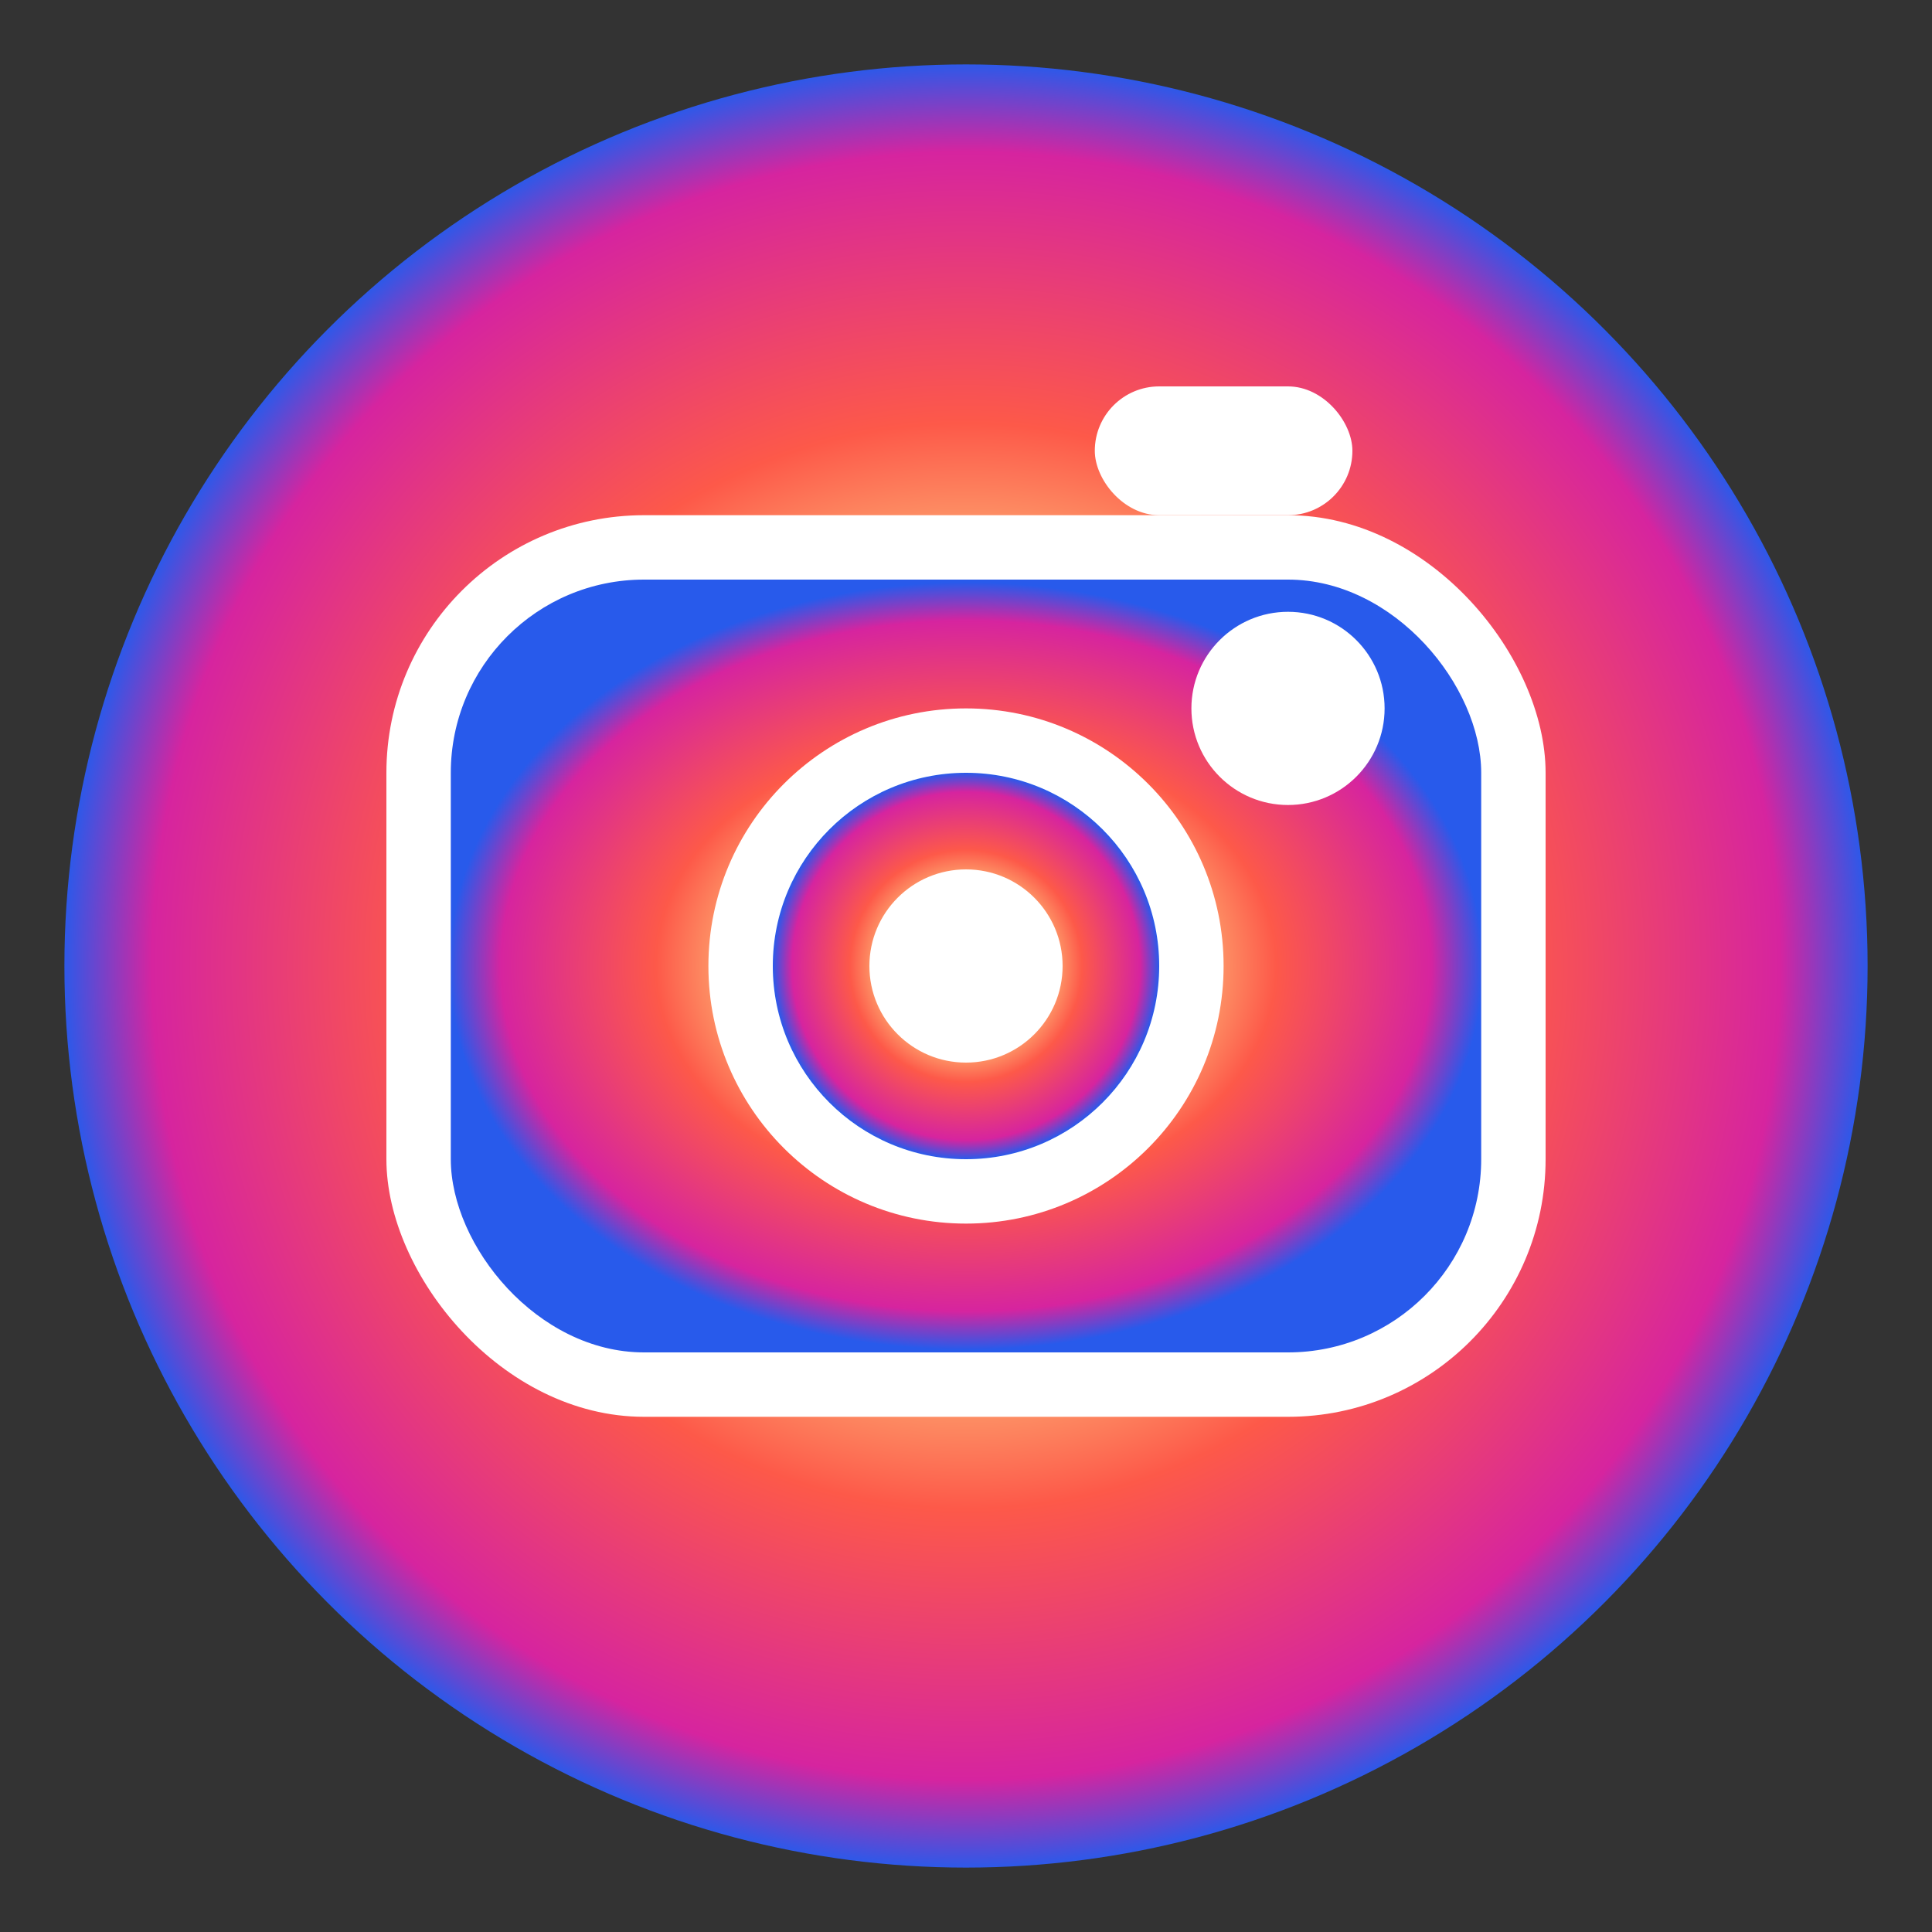
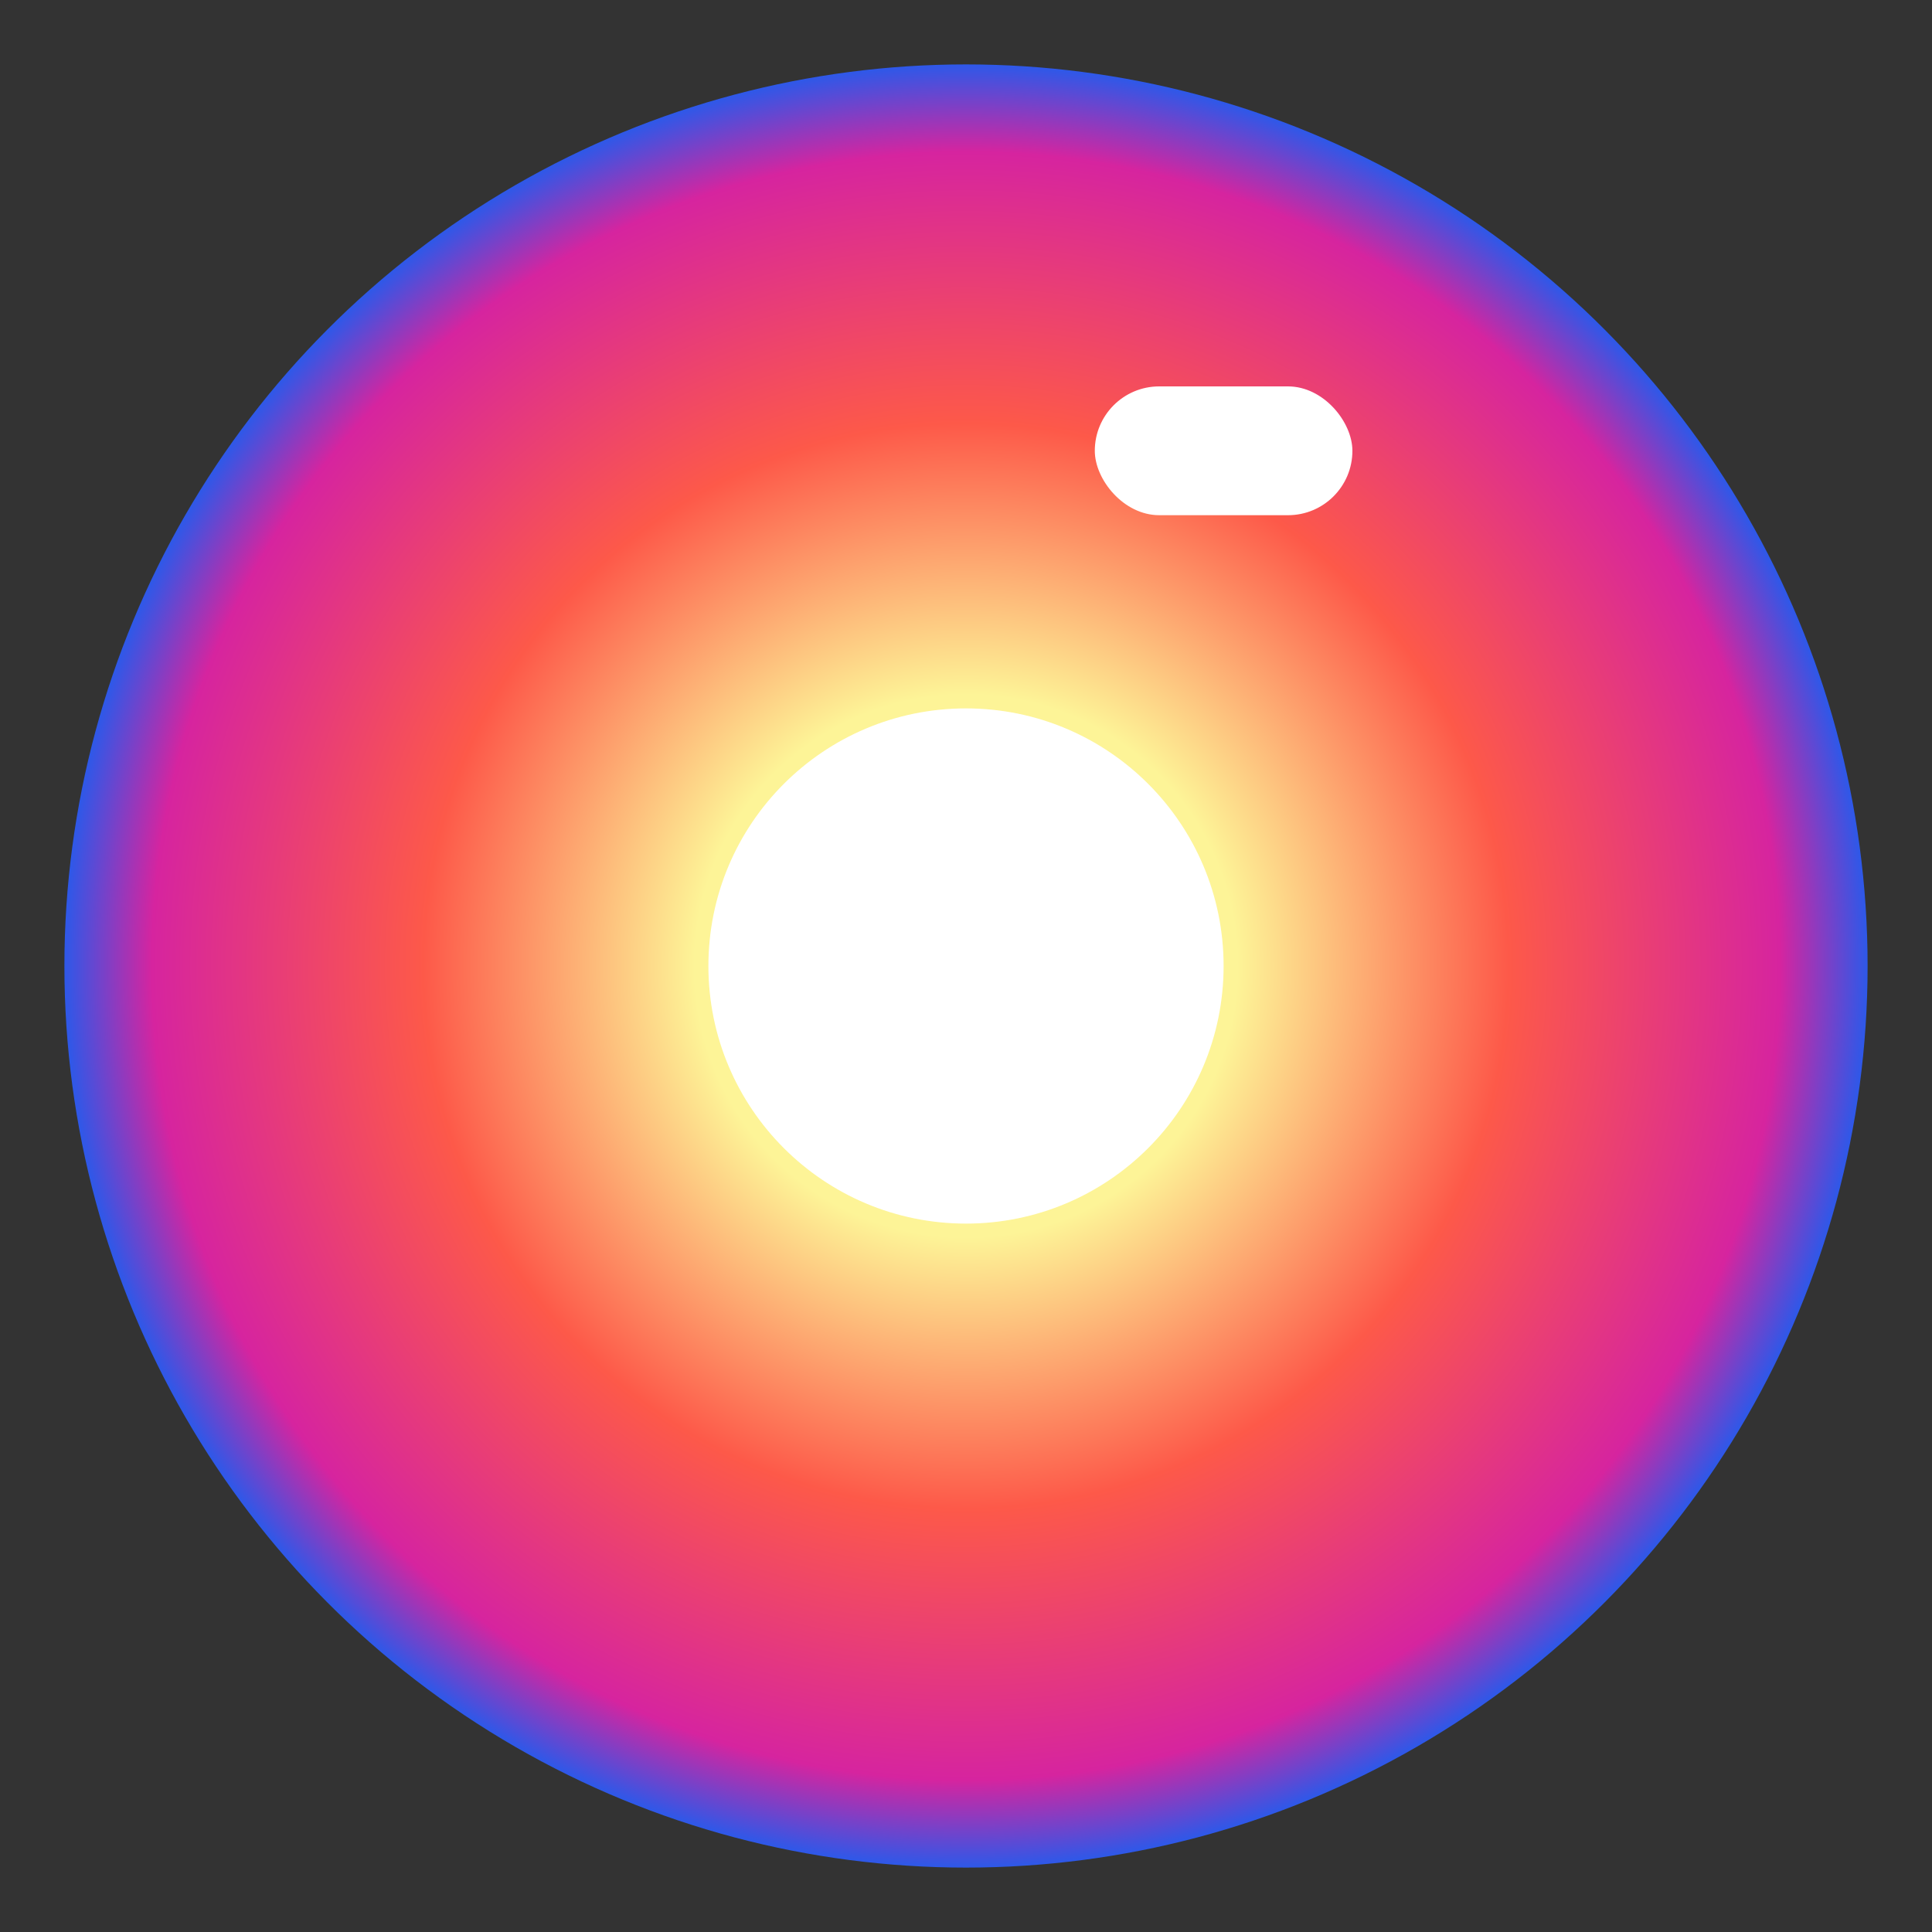
<svg xmlns="http://www.w3.org/2000/svg" width="30" height="30" viewBox="0 0 30 30" fill="none">
  <rect x="0" y="0" width="30" height="30" fill="#333333" stroke="none" />
  <defs>
    <radialGradient id="instagramGradient" cx="50%" cy="50%" r="50%">
      <stop offset="0%" style="stop-color:#fdf497;stop-opacity:1" />
      <stop offset="30%" style="stop-color:#fdf497;stop-opacity:1" />
      <stop offset="60%" style="stop-color:#fd5949;stop-opacity:1" />
      <stop offset="90%" style="stop-color:#d6249f;stop-opacity:1" />
      <stop offset="100%" style="stop-color:#285AEB;stop-opacity:1" />
    </radialGradient>
  </defs>
  <circle cx="15" cy="15" r="14" fill="url(#instagramGradient)" />
-   <rect x="6" y="8" width="18" height="14" rx="4" fill="white" />
-   <rect x="7" y="9" width="16" height="12" rx="3" fill="url(#instagramGradient)" />
  <circle cx="15" cy="15" r="4" fill="white" />
-   <circle cx="15" cy="15" r="3" fill="url(#instagramGradient)" />
-   <circle cx="15" cy="15" r="1.5" fill="white" />
-   <circle cx="20" cy="11" r="1.5" fill="white" />
  <rect x="17" y="6" width="4" height="2" rx="1" fill="white" />
</svg>